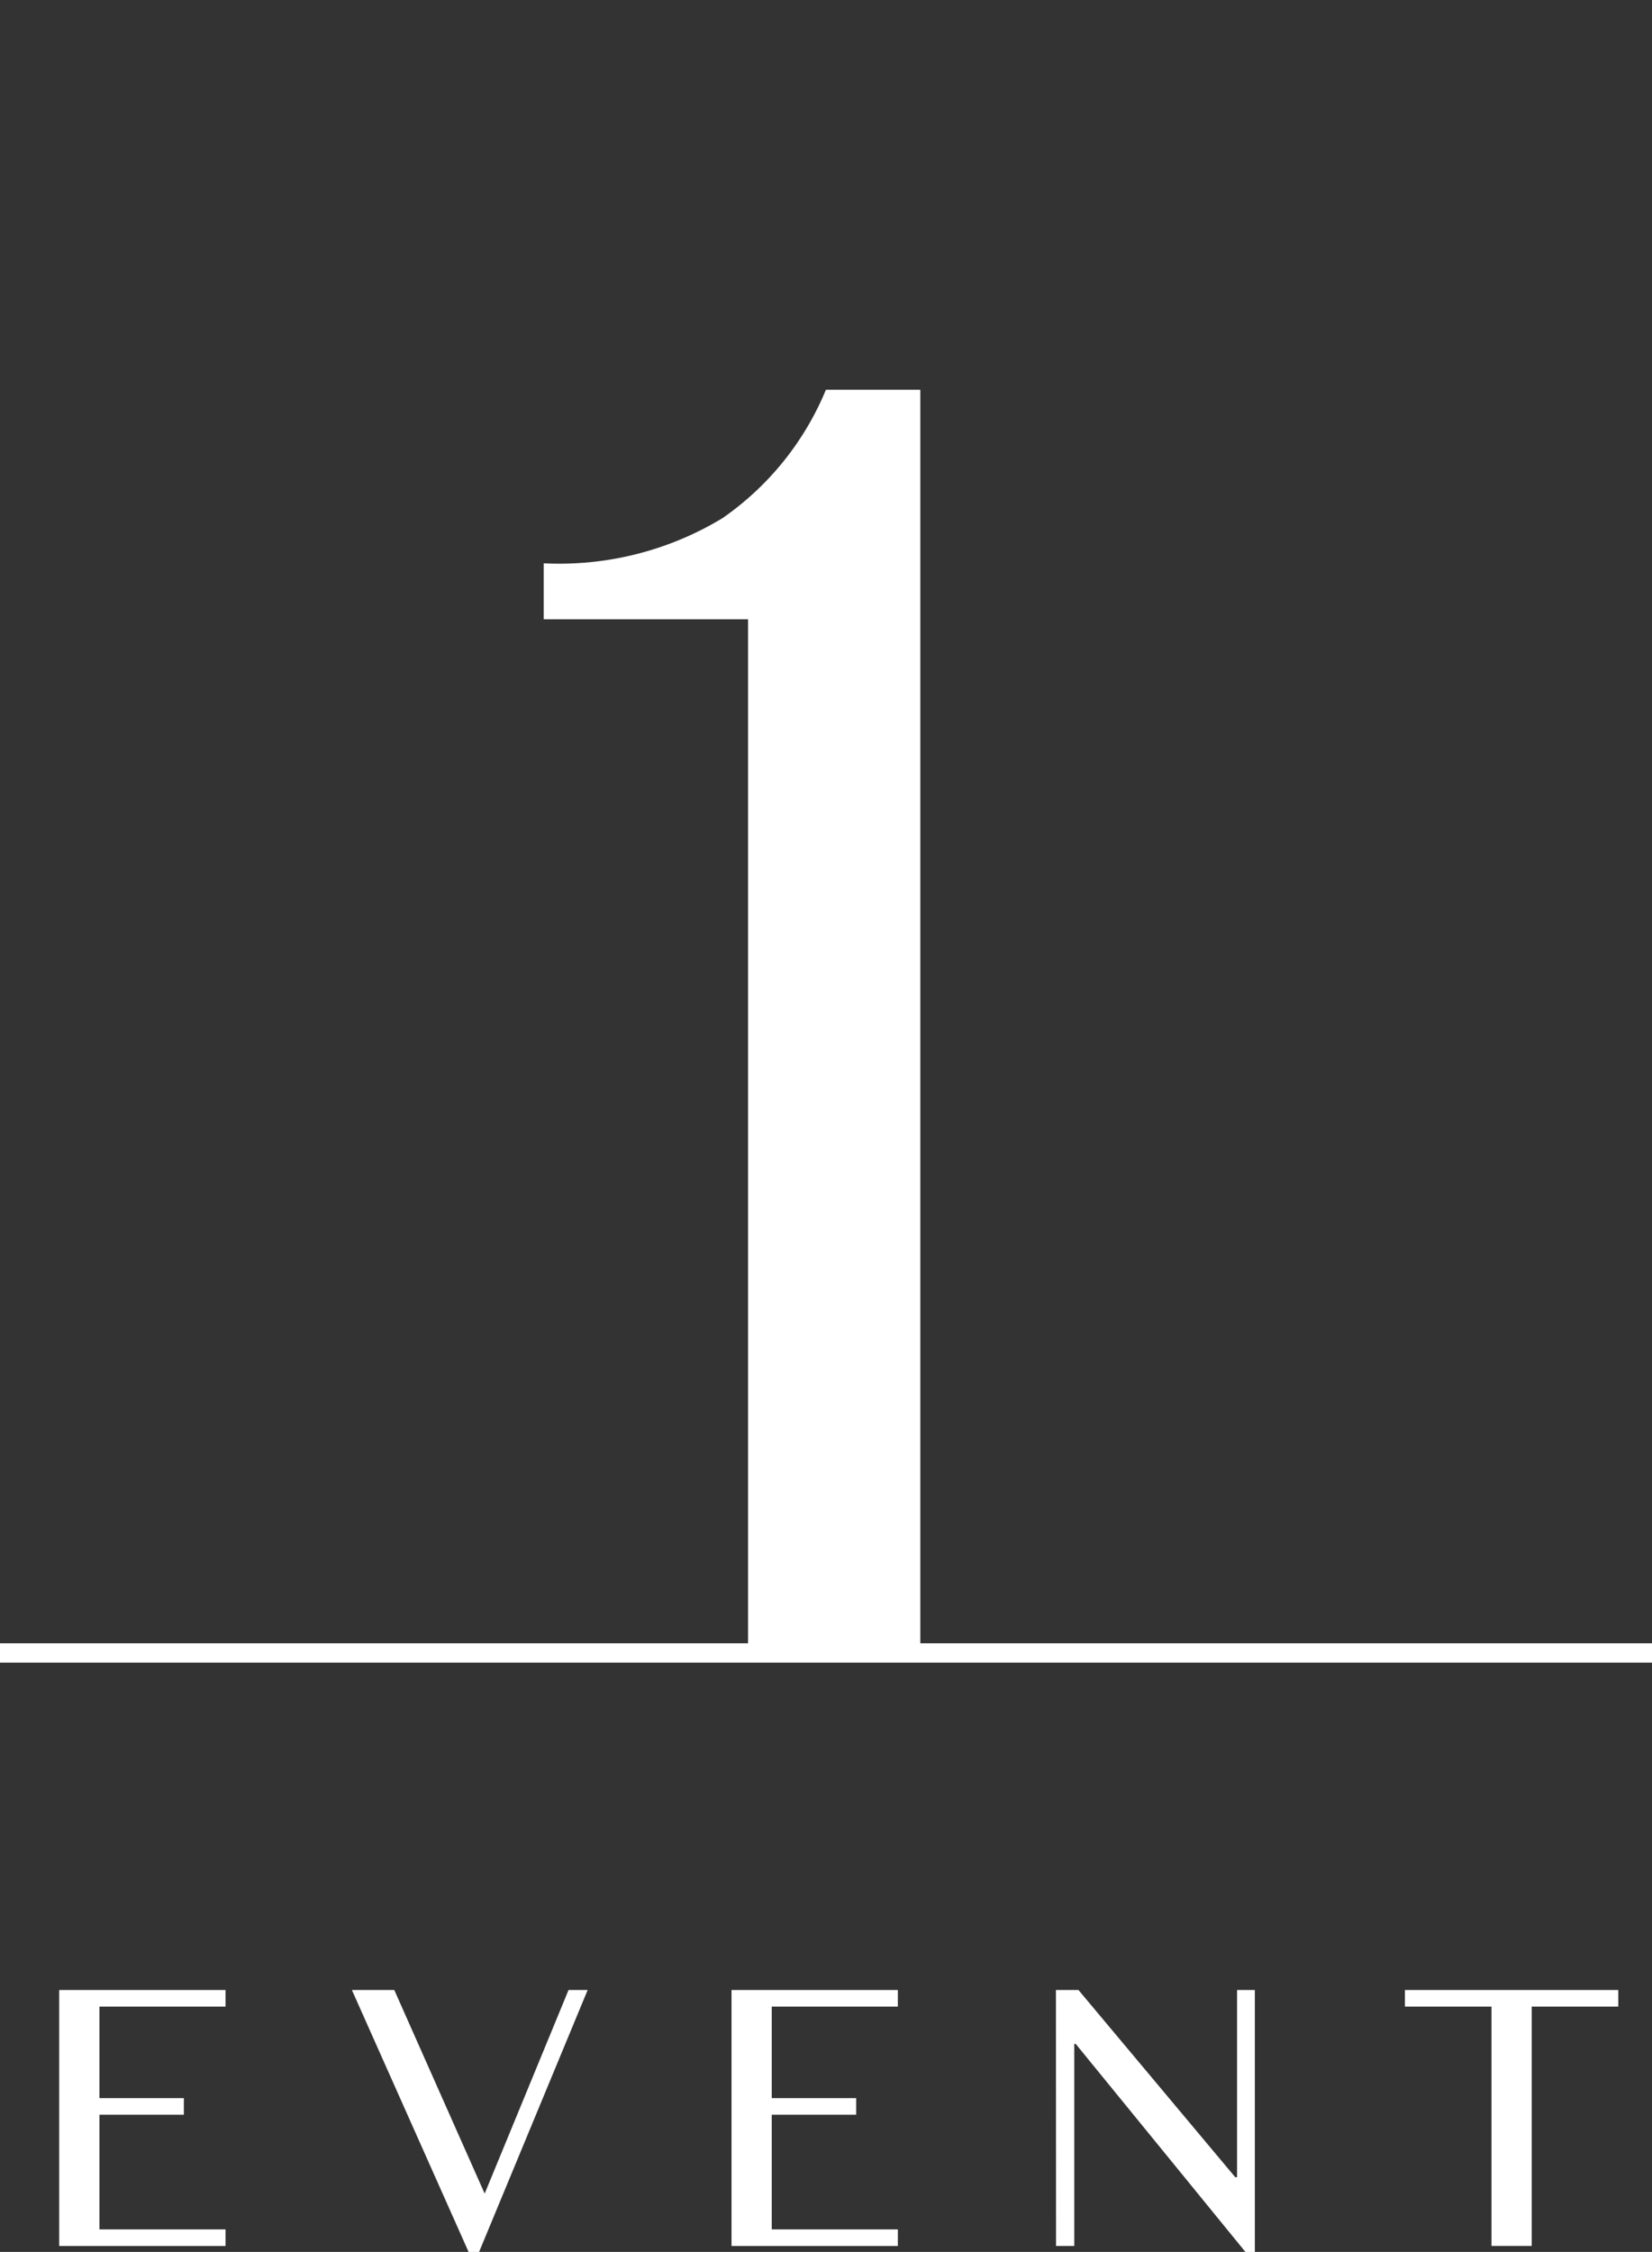
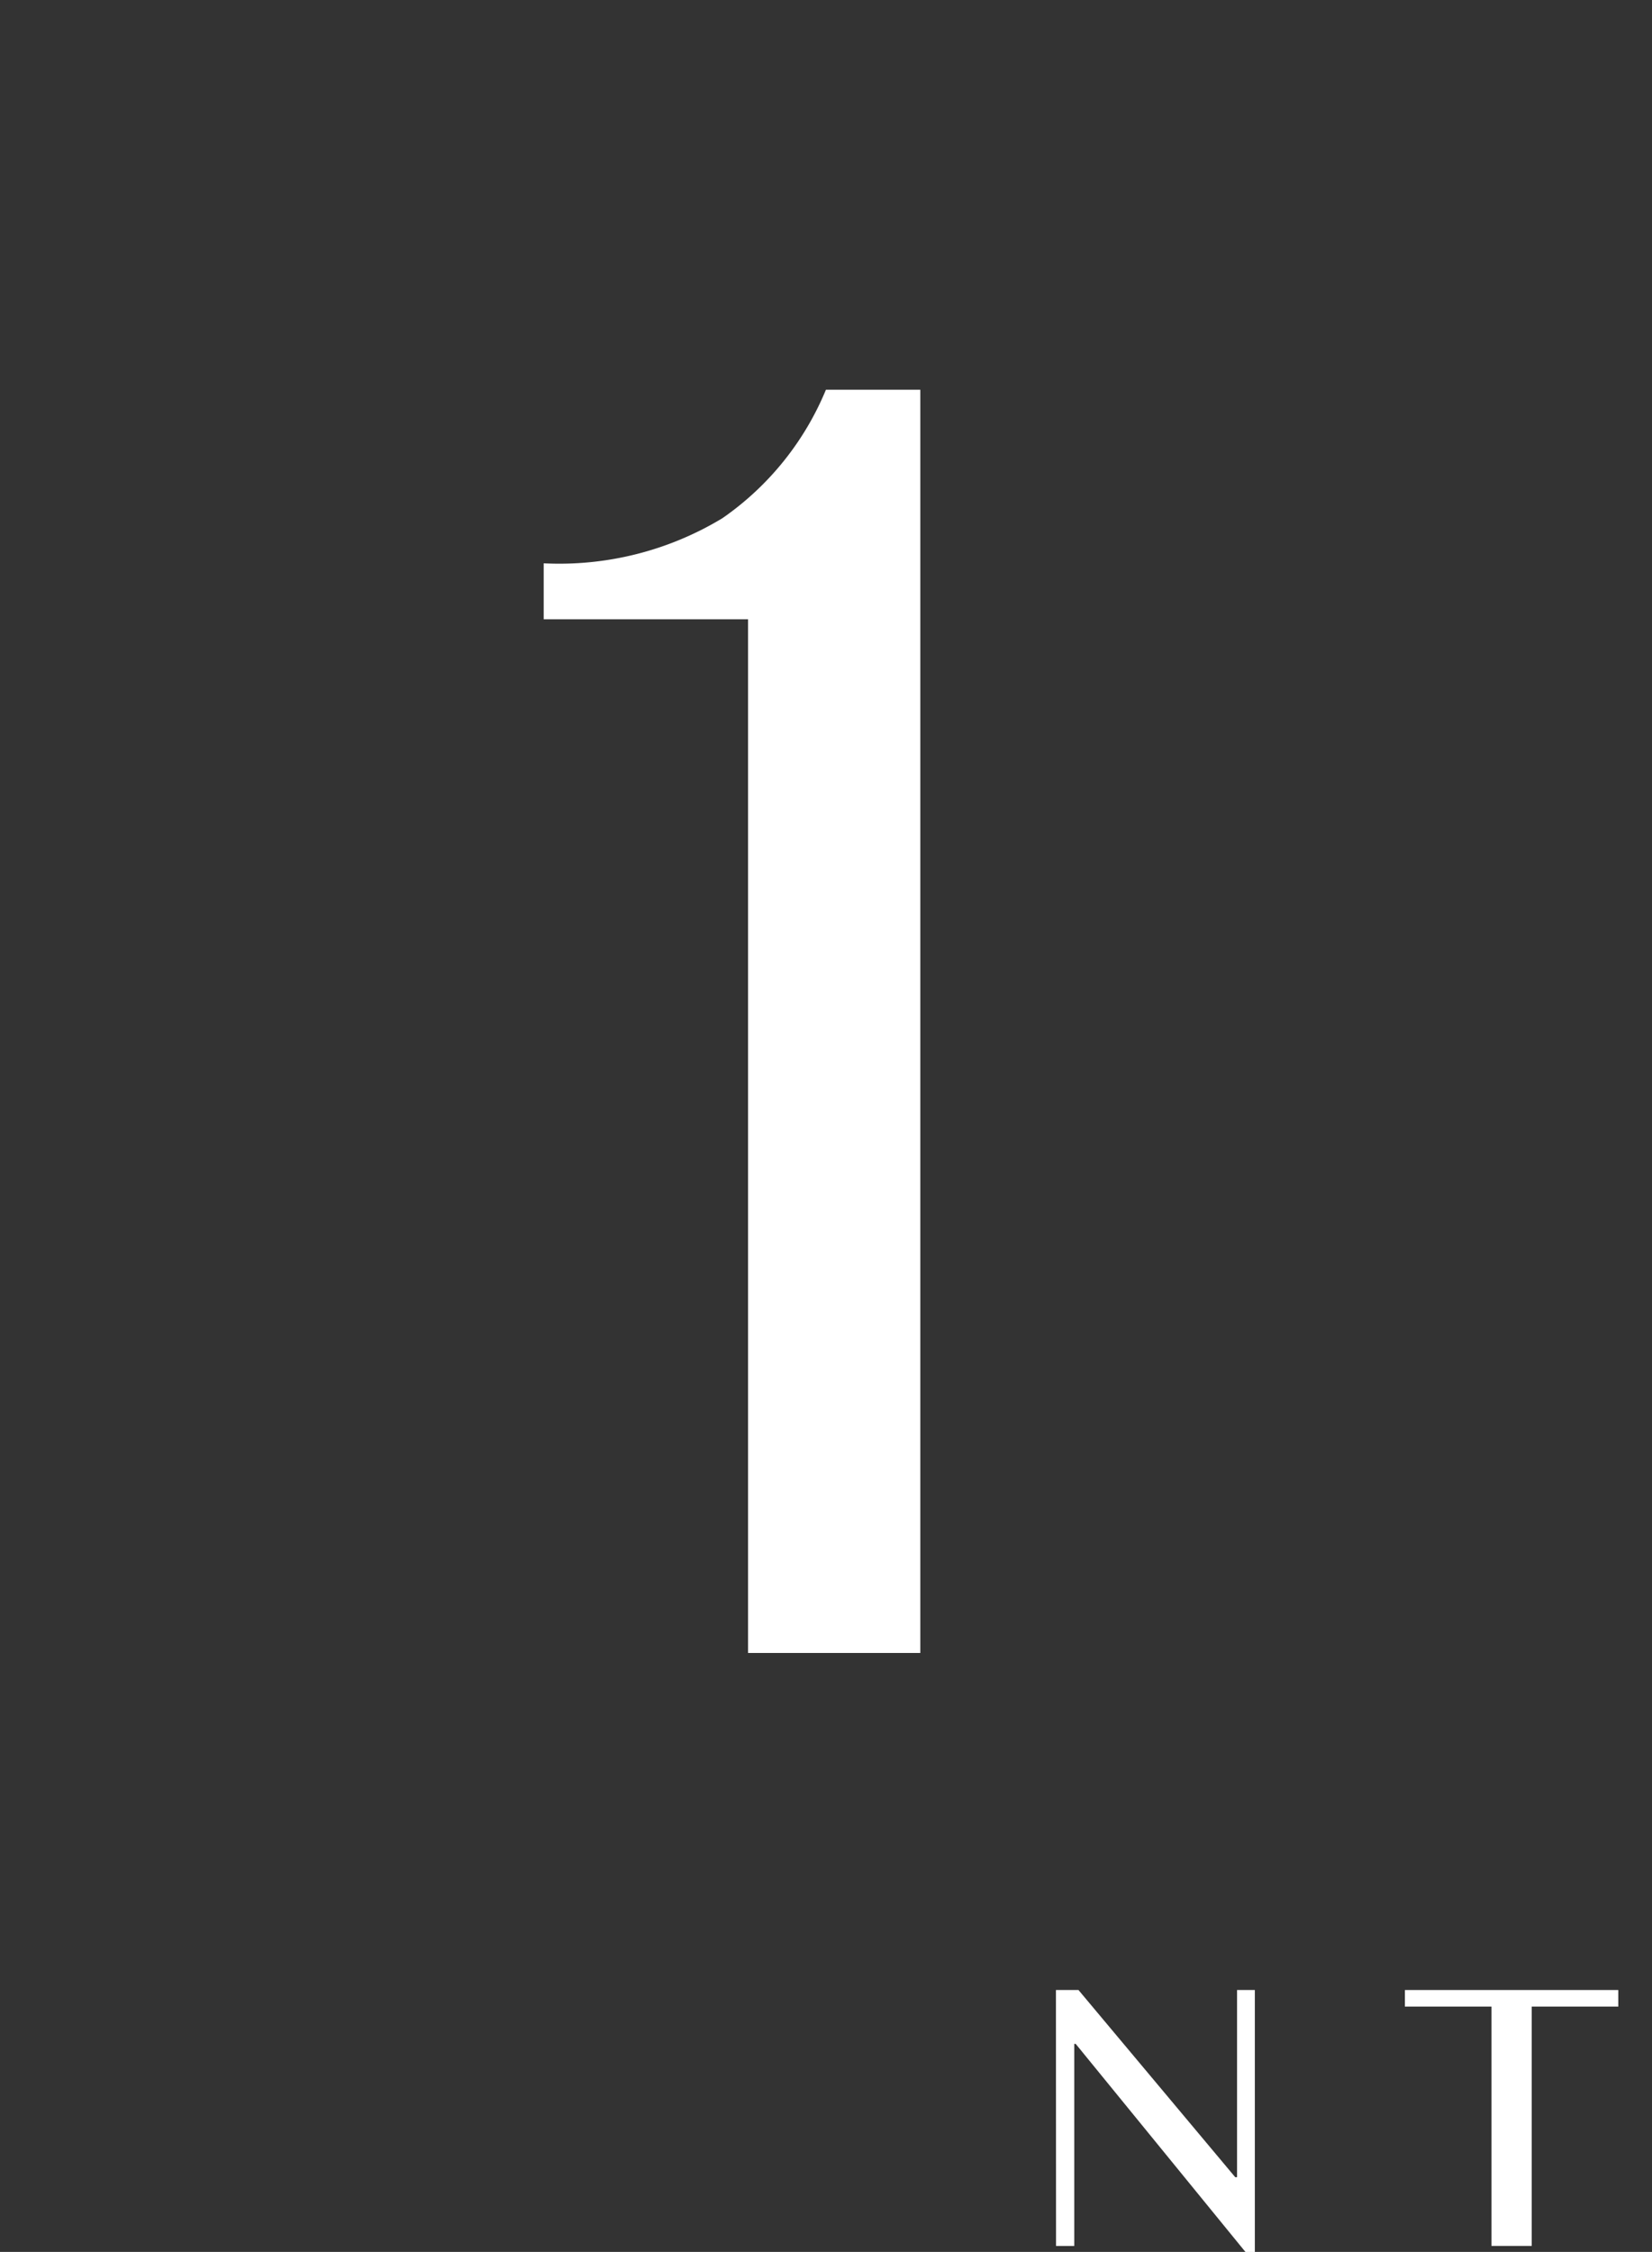
<svg xmlns="http://www.w3.org/2000/svg" width="64.997" height="88.548" viewBox="0 0 64.997 88.548">
  <rect x="0" y="0" width="64.997" height="88.548" fill="#333333" stroke="none" />
  <defs>
    <clipPath id="clip-path">
      <rect id="Rectangle_55" data-name="Rectangle 55" width="64.997" height="64.997" transform="translate(3109.399 6881.55)" fill="none" />
    </clipPath>
  </defs>
  <g id="event-1" transform="translate(-3109.399 -6881.55)">
    <g id="Group_184" data-name="Group 184">
      <g id="Group_183" data-name="Group 183">
-         <path id="Path_626" data-name="Path 626" d="M3118.273,6959.8v.652h-4.962v3.6h3.322v.652h-3.322v4.509h4.962v.652h-6.545V6959.8Z" fill="#fff" />
-         <path id="Path_627" data-name="Path 627" d="M3124.912,6959.8l3.556,8.006,3.3-8.006h.752l-4.272,10.3h-.412l-4.592-10.3Z" fill="#fff" />
-         <path id="Path_628" data-name="Path 628" d="M3144.724,6959.8v.652h-4.961v3.6h3.321v.652h-3.321v4.509h4.961v.652h-6.544V6959.8Z" fill="#fff" />
        <path id="Path_629" data-name="Path 629" d="M3150.944,6959.8h.887l6.168,7.361h.071V6959.8h.7v10.3h-.37l-6.678-8.181h-.057v7.946h-.717Z" fill="#fff" />
        <path id="Path_630" data-name="Path 630" d="M3173.07,6959.8v.652h-3.406v9.411h-1.583v-9.411h-3.407v-.652Z" fill="#fff" />
      </g>
    </g>
    <g id="Group_188" data-name="Group 188">
-       <line id="Line_20" data-name="Line 20" x2="64.997" transform="translate(3109.399 6946.547)" fill="none" stroke="#fff" stroke-width="0.761" />
      <g id="Group_187" data-name="Group 187">
        <g id="Group_186" data-name="Group 186" clip-path="url(#clip-path)">
          <g id="Group_185" data-name="Group 185">
            <path id="Path_631" data-name="Path 631" d="M3138.83,6949.154V6905.9h-8.04v-2.2a12.4,12.4,0,0,0,7.031-1.773,11.479,11.479,0,0,0,4.073-5.051h3.714v52.273Z" fill="#fff" />
          </g>
        </g>
      </g>
    </g>
  </g>
</svg>